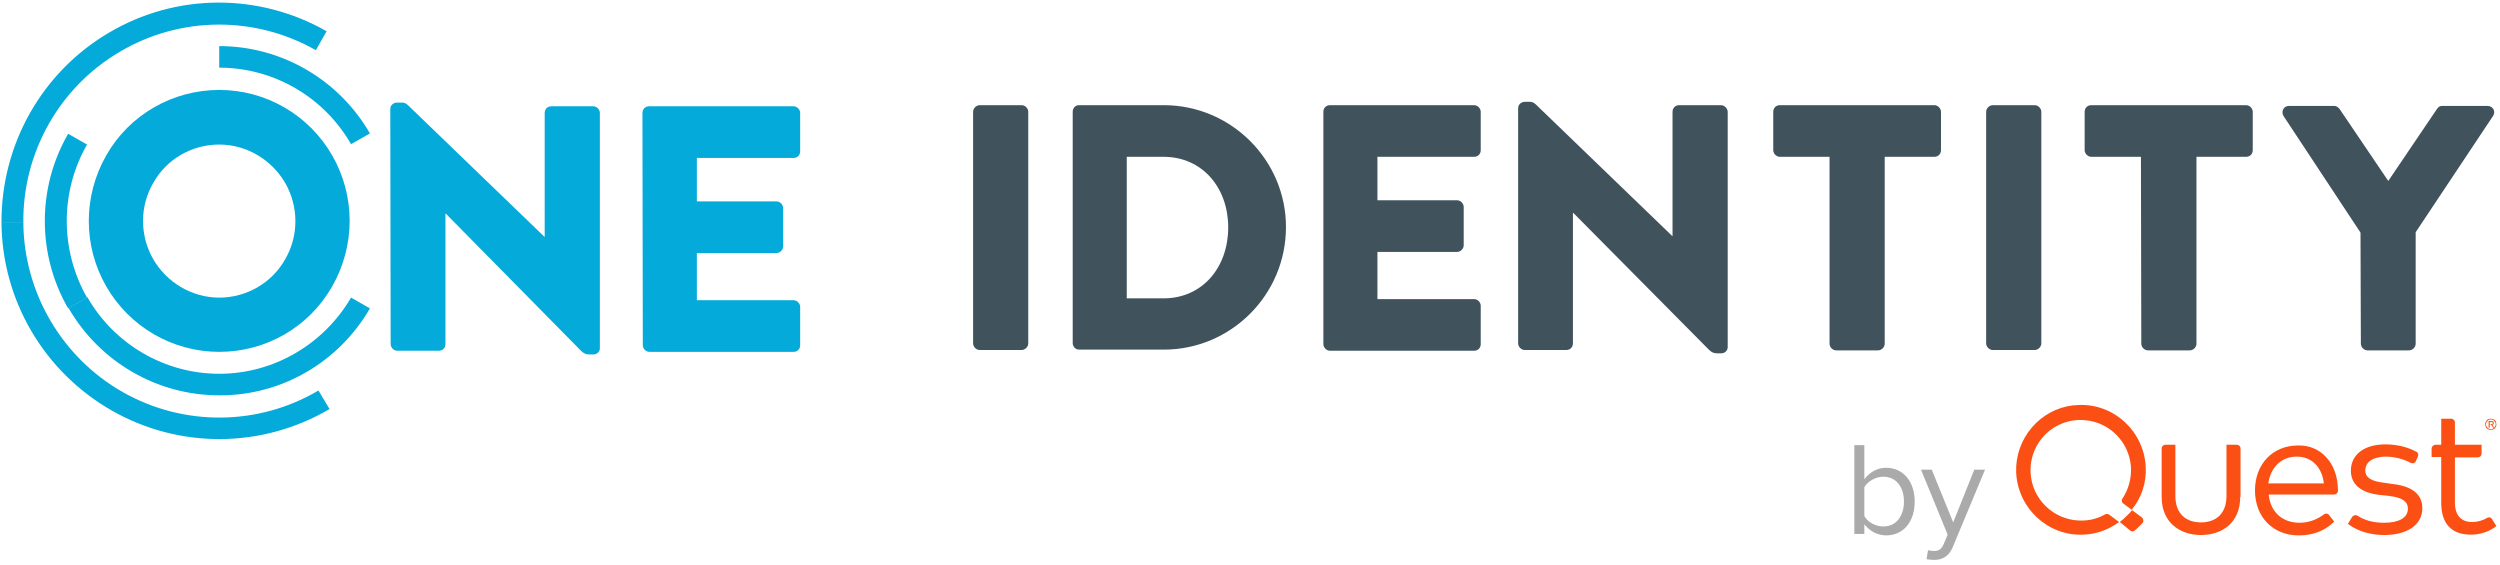
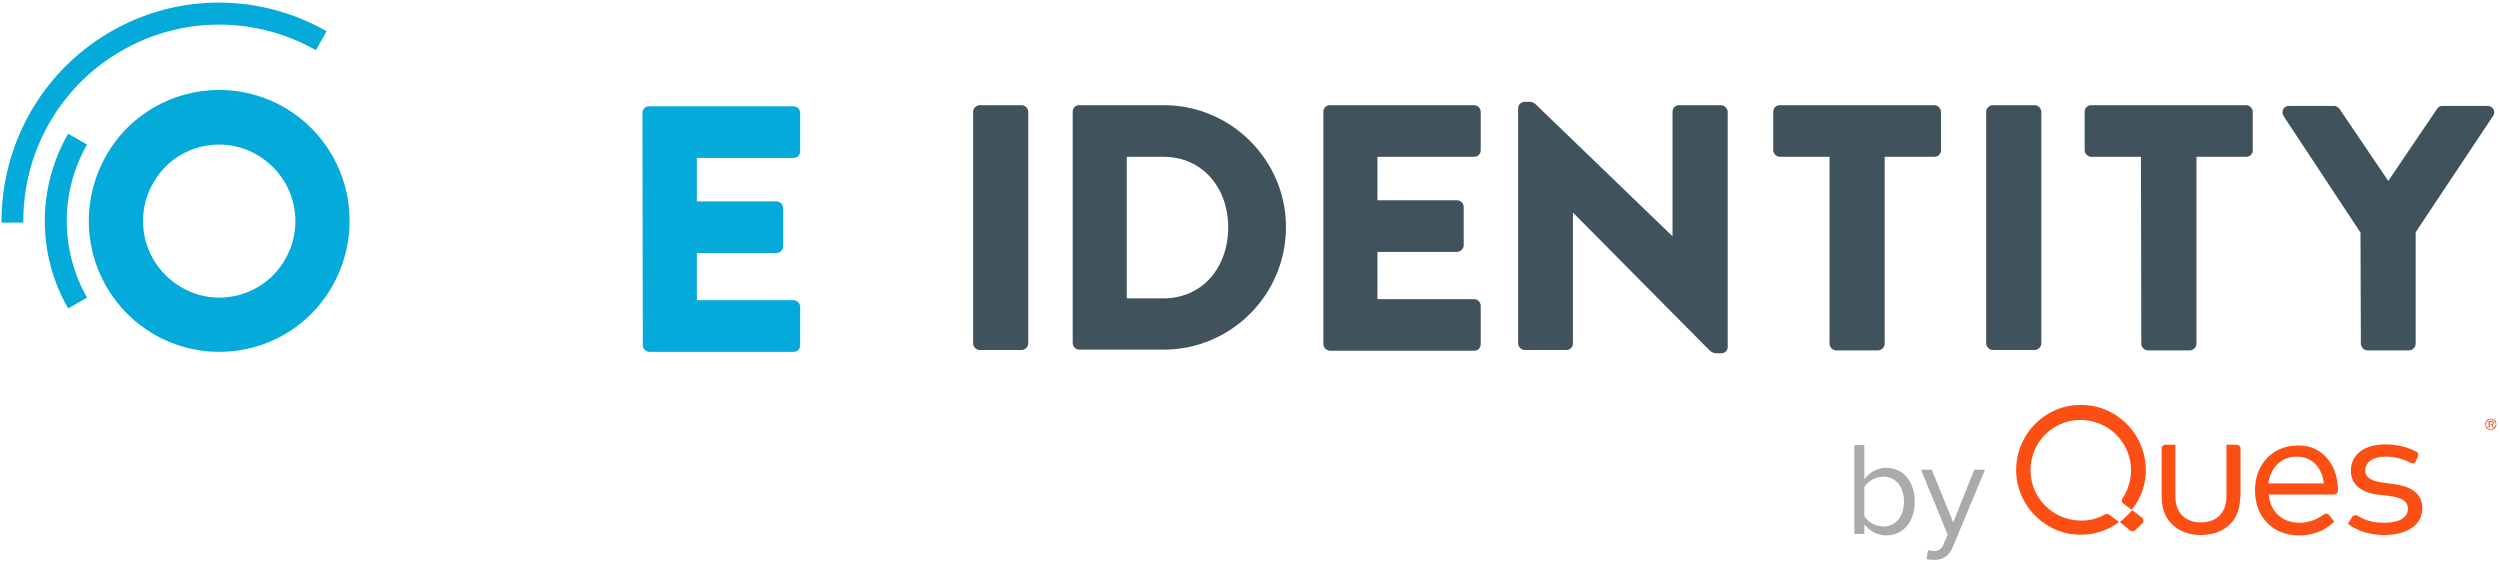
<svg xmlns="http://www.w3.org/2000/svg" width="323" height="73" viewBox="0 0 323 73" fill="none">
  <path d="M239.581 57.509H240.873V61.925C241.542 61.013 242.547 60.437 243.695 60.437C245.848 60.437 247.379 62.165 247.379 64.805C247.379 67.493 245.848 69.173 243.695 69.173C242.547 69.173 241.542 68.597 240.873 67.733V68.981H239.581V57.509ZM243.313 68.021C244.987 68.021 245.991 66.677 245.991 64.805C245.991 62.933 244.987 61.589 243.313 61.589C242.308 61.589 241.303 62.213 240.873 62.933V66.677C241.303 67.445 242.308 68.021 243.313 68.021Z" fill="#AAAAAA" />
  <path d="M249.867 71.189C250.441 71.189 250.824 70.997 251.111 70.325L251.637 69.077L248.192 60.677H249.58L252.354 67.493L255.081 60.677H256.469L252.307 70.661C251.828 71.861 250.967 72.341 249.867 72.341C249.58 72.341 249.149 72.293 248.91 72.245L249.101 71.093C249.388 71.141 249.675 71.189 249.867 71.189Z" fill="#AAAAAA" />
  <path d="M321.147 54.533C321.195 54.437 321.242 54.389 321.29 54.293C321.338 54.197 321.434 54.197 321.529 54.149C321.625 54.101 321.721 54.101 321.817 54.101C321.912 54.101 322.008 54.101 322.104 54.149C322.199 54.197 322.295 54.245 322.343 54.293C322.391 54.341 322.486 54.437 322.486 54.533C322.486 54.629 322.534 54.725 322.534 54.821C322.534 54.917 322.534 55.013 322.486 55.109C322.438 55.205 322.391 55.301 322.343 55.349C322.295 55.397 322.199 55.445 322.104 55.493C322.008 55.541 321.912 55.541 321.817 55.541C321.721 55.541 321.625 55.541 321.529 55.493C321.434 55.445 321.338 55.397 321.29 55.349C321.242 55.301 321.147 55.205 321.147 55.109C321.099 55.013 321.099 54.917 321.099 54.821C321.051 54.725 321.099 54.581 321.147 54.533ZM321.242 55.061C321.29 55.157 321.338 55.205 321.386 55.253C321.434 55.301 321.482 55.349 321.577 55.397C321.673 55.445 321.721 55.445 321.817 55.445C321.912 55.445 321.96 55.445 322.056 55.397C322.151 55.349 322.199 55.301 322.247 55.253C322.295 55.205 322.343 55.109 322.391 55.061C322.438 54.965 322.438 54.917 322.438 54.821C322.438 54.725 322.438 54.629 322.391 54.581C322.343 54.533 322.295 54.437 322.247 54.389C322.199 54.341 322.151 54.293 322.056 54.245C321.96 54.197 321.912 54.197 321.817 54.197C321.721 54.197 321.673 54.197 321.577 54.245C321.482 54.293 321.434 54.341 321.386 54.389C321.338 54.437 321.29 54.533 321.242 54.581C321.195 54.629 321.195 54.725 321.195 54.821C321.195 54.917 321.195 54.965 321.242 55.061ZM321.864 54.389C321.96 54.389 322.056 54.389 322.104 54.437C322.151 54.485 322.199 54.533 322.199 54.629C322.199 54.725 322.199 54.773 322.151 54.821C322.104 54.869 322.056 54.869 322.008 54.869L322.247 55.253H322.104L321.864 54.869H321.673V55.253H321.529V54.389H321.864ZM321.817 54.773C321.864 54.773 321.864 54.773 321.912 54.773C321.96 54.773 321.96 54.773 322.008 54.773C322.056 54.773 322.056 54.773 322.056 54.725C322.056 54.725 322.056 54.677 322.056 54.629C322.056 54.581 322.056 54.581 322.056 54.581L322.008 54.533H321.96H321.912H321.673V54.821H321.817V54.773Z" fill="#FB4F14" />
  <path d="M275.221 68.548C275.413 68.692 275.652 68.692 275.795 68.548C275.939 68.452 276.082 68.308 276.274 68.116C276.465 67.924 276.657 67.732 276.8 67.588C276.991 67.396 276.944 67.06 276.752 66.868L275.461 65.908C275.461 65.908 275.221 66.244 274.743 66.676C274.265 67.156 273.882 67.444 273.882 67.444L275.221 68.548Z" fill="#FB4F14" />
  <path d="M289.43 64.229C289.43 67.589 287.038 69.125 284.359 69.125C281.68 69.125 279.288 67.541 279.288 64.229V57.941C279.288 57.701 279.479 57.461 279.766 57.461H281.058V64.085C281.058 66.389 282.445 67.493 284.359 67.493C286.273 67.493 287.66 66.389 287.66 64.085V57.461H288.999C289.239 57.461 289.478 57.653 289.478 57.941V64.229H289.43Z" fill="#FB4F14" />
  <path d="M302.06 63.221V63.413C302.06 63.7 301.821 63.892 301.581 63.892H293.114C293.353 66.293 295.027 67.54 297.084 67.54C298.328 67.54 299.381 67.109 300.29 66.436C300.481 66.293 300.768 66.341 300.912 66.532L301.581 67.397C300.194 68.74 298.615 69.172 296.989 69.172C293.688 69.172 291.344 66.82 291.344 63.364C291.344 59.908 293.688 57.556 296.893 57.556C299.811 57.461 302.012 59.812 302.06 63.221ZM293.066 62.453H300.242C300.003 60.34 298.663 58.996 296.75 58.996C294.693 58.996 293.353 60.437 293.066 62.453Z" fill="#FB4F14" />
  <path d="M312.105 59.62C312.009 59.86 311.675 59.908 311.483 59.812C310.718 59.38 309.474 58.996 308.23 58.996C306.651 58.996 305.599 59.668 305.599 60.772C305.599 61.732 306.412 62.164 307.895 62.356L309.235 62.548C311.627 62.836 312.966 63.844 312.966 65.668C312.966 67.78 311.053 69.124 308.039 69.124C306.604 69.124 304.786 68.788 303.351 67.684L303.877 66.82C304.02 66.58 304.355 66.484 304.594 66.628C305.408 67.156 306.46 67.54 308.039 67.54C309.905 67.54 311.101 66.916 311.101 65.716C311.101 64.804 310.335 64.276 308.756 64.084L307.417 63.94C304.929 63.652 303.733 62.5 303.733 60.82C303.733 58.708 305.503 57.412 308.182 57.412C309.761 57.412 311.148 57.796 312.201 58.372C312.44 58.468 312.488 58.804 312.392 58.996L312.105 59.62Z" fill="#FB4F14" />
-   <path d="M321.96 67.061C321.816 66.821 321.529 66.773 321.338 66.917C320.764 67.253 320.094 67.445 319.377 67.445C318.085 67.445 317.176 66.677 317.176 64.949V59.093H320.142C320.381 59.093 320.62 58.901 320.62 58.613V57.461H317.176V54.581C317.176 54.341 316.985 54.101 316.698 54.101H315.406V57.461H314.688C314.401 57.461 314.162 57.701 314.162 57.989V59.045H315.406V64.949C315.406 67.781 316.841 69.077 319.233 69.077C320.62 69.077 321.721 68.597 322.534 67.973L321.96 67.061Z" fill="#FB4F14" />
  <path d="M277.231 60.389C277.039 55.781 273.164 52.133 268.572 52.325C268.333 52.325 268.046 52.373 267.806 52.373C263.549 52.901 260.344 56.645 260.487 61.013C260.678 65.621 264.553 69.269 269.146 69.077C270.82 69.029 272.399 68.453 273.786 67.445L272.495 66.485C272.351 66.389 272.16 66.389 272.016 66.437C271.012 67.013 269.911 67.301 268.668 67.253C265.271 67.157 262.496 64.421 262.353 61.061C262.161 57.125 265.462 53.909 269.433 54.293C272.59 54.581 275.078 57.125 275.317 60.293C275.413 61.829 274.982 63.269 274.217 64.421C274.073 64.613 274.121 64.901 274.313 65.045L275.413 65.861C276.657 64.373 277.326 62.405 277.231 60.389Z" fill="#FB4F14" />
-   <path d="M50.425 14.068C50.425 13.588 50.855 13.252 51.286 13.252H51.956C52.434 13.252 52.721 13.588 53.056 13.924L70.326 30.58H70.374V14.596C70.374 14.116 70.709 13.732 71.235 13.732H76.641C77.119 13.732 77.502 14.164 77.502 14.596V44.98C77.502 45.508 77.071 45.796 76.641 45.796H76.162C75.684 45.796 75.397 45.652 75.062 45.316L57.601 27.604H57.553V44.452C57.553 44.932 57.218 45.316 56.692 45.316H51.334C50.855 45.316 50.473 44.884 50.473 44.452L50.425 14.068Z" fill="#04AADA" />
  <path d="M83.003 14.596C83.003 14.116 83.338 13.732 83.864 13.732H102.521C103 13.732 103.382 14.164 103.382 14.596V19.54C103.382 20.02 103.048 20.404 102.521 20.404H90.035V26.02H100.321C100.799 26.02 101.182 26.452 101.182 26.884V31.828C101.182 32.308 100.751 32.692 100.321 32.692H90.035V38.788H102.521C103 38.788 103.382 39.22 103.382 39.652V44.596C103.382 45.076 103.048 45.46 102.521 45.46H83.912C83.433 45.46 83.051 45.028 83.051 44.596L83.003 14.596Z" fill="#04AADA" />
  <path d="M125.724 14.452C125.724 13.972 126.154 13.588 126.585 13.588H131.991C132.469 13.588 132.852 14.02 132.852 14.452V44.356C132.852 44.836 132.421 45.22 131.991 45.22H126.585C126.106 45.22 125.724 44.788 125.724 44.356V14.452Z" fill="#40535D" />
  <path d="M138.593 14.452C138.593 13.972 138.928 13.588 139.406 13.588H150.361C159.068 13.588 166.148 20.692 166.148 29.332C166.148 38.116 159.02 45.172 150.361 45.172H139.406C138.928 45.172 138.593 44.74 138.593 44.308V14.452ZM150.313 38.548C155.384 38.548 158.685 34.516 158.685 29.38C158.685 24.292 155.384 20.26 150.313 20.26H145.577V38.548H150.313Z" fill="#40535D" />
  <path d="M170.979 14.452C170.979 13.972 171.314 13.588 171.841 13.588H190.45C190.928 13.588 191.311 14.02 191.311 14.452V19.396C191.311 19.876 190.976 20.26 190.45 20.26H177.964V25.876H188.249C188.728 25.876 189.111 26.308 189.111 26.74V31.684C189.111 32.164 188.68 32.548 188.249 32.548H177.964V38.644H190.45C190.928 38.644 191.311 39.076 191.311 39.508V44.452C191.311 44.932 190.976 45.316 190.45 45.316H171.841C171.362 45.316 170.979 44.884 170.979 44.452V14.452Z" fill="#40535D" />
  <path d="M196.143 13.972C196.143 13.492 196.573 13.156 197.004 13.156H197.673C198.152 13.156 198.439 13.492 198.774 13.828L216.044 30.484H216.091V14.452C216.091 13.972 216.426 13.588 216.953 13.588H222.358C222.789 13.588 223.22 14.02 223.22 14.452V44.836C223.22 45.364 222.789 45.652 222.358 45.652H221.88C221.402 45.652 221.115 45.508 220.78 45.172L203.271 27.508H203.223V44.356C203.223 44.836 202.888 45.22 202.362 45.22H197.004C196.525 45.22 196.143 44.788 196.143 44.356V13.972Z" fill="#40535D" />
  <path d="M236.376 20.26H229.966C229.487 20.26 229.104 19.828 229.104 19.396V14.452C229.104 13.972 229.439 13.588 229.966 13.588H249.915C250.393 13.588 250.776 14.02 250.776 14.452V19.396C250.776 19.876 250.441 20.26 249.915 20.26H243.504V44.404C243.504 44.884 243.074 45.268 242.643 45.268H237.237C236.759 45.268 236.376 44.836 236.376 44.404V20.26Z" fill="#40535D" />
  <path d="M256.611 14.452C256.611 13.972 257.042 13.588 257.472 13.588H262.878C263.357 13.588 263.739 14.02 263.739 14.452V44.356C263.739 44.836 263.309 45.22 262.878 45.22H257.472C256.994 45.22 256.611 44.788 256.611 44.356V14.452Z" fill="#40535D" />
  <path d="M276.608 20.26H270.198C269.72 20.26 269.337 19.828 269.337 19.396V14.452C269.337 13.972 269.672 13.588 270.198 13.588H290.195C290.673 13.588 291.056 14.02 291.056 14.452V19.396C291.056 19.876 290.721 20.26 290.195 20.26H283.784V44.404C283.784 44.884 283.354 45.268 282.923 45.268H277.517C277.039 45.268 276.656 44.836 276.656 44.404L276.608 20.26Z" fill="#40535D" />
  <path d="M304.977 30.052L295.026 14.98C294.691 14.404 295.026 13.684 295.744 13.684H301.58C301.915 13.684 302.154 13.924 302.298 14.116L308.564 23.38L314.831 14.116C314.975 13.924 315.118 13.684 315.549 13.684H321.385C322.103 13.684 322.486 14.404 322.103 14.98L312.105 30.004V44.404C312.105 44.884 311.674 45.268 311.243 45.268H305.885C305.407 45.268 305.024 44.836 305.024 44.404L304.977 30.052Z" fill="#40535D" />
-   <path d="M41.144 50.453C33.346 55.061 23.682 55.109 15.837 50.645C7.991 46.181 3.064 37.781 3.016 28.709H0.193C0.241 38.789 5.695 48.053 14.449 53.045C23.204 58.037 33.872 57.941 42.579 52.853L41.144 50.453Z" fill="#04AADA" />
  <path d="M15.502 6.677C23.3 2.069 32.964 2.021 40.809 6.485L42.197 4.037C33.442 -0.955 22.726 -0.907 14.067 4.229C5.408 9.317 0.146 18.677 0.194 28.756H3.016C2.921 19.684 7.704 11.236 15.502 6.677Z" fill="#04AADA" />
-   <path d="M28.323 5.956C36.36 5.956 43.775 10.276 47.794 17.236L45.354 18.628C41.862 12.532 35.356 8.74 28.323 8.74V5.956Z" fill="#04AADA" />
-   <path d="M47.794 39.844L45.354 38.452C41.814 44.5 35.355 48.292 28.323 48.292C21.291 48.292 14.785 44.5 11.292 38.404L8.853 39.796C12.871 46.756 20.286 51.076 28.323 51.076C36.36 51.124 43.775 46.804 47.794 39.844Z" fill="#04AADA" />
  <path d="M11.245 18.676L8.805 17.284C4.786 24.244 4.786 32.884 8.805 39.844L11.245 38.452C7.752 32.308 7.752 24.772 11.245 18.676Z" fill="#04AADA" />
  <path d="M28.323 11.62C34.351 11.62 39.9 14.836 42.914 20.068C45.928 25.3 45.928 31.732 42.914 37.012C39.9 42.292 34.351 45.46 28.323 45.46C22.295 45.46 16.746 42.244 13.732 37.012C10.718 31.78 10.718 25.348 13.732 20.068C16.698 14.836 22.295 11.62 28.323 11.62ZM19.808 23.62C18.038 26.644 18.038 30.436 19.808 33.508C21.578 36.532 24.831 38.452 28.323 38.452C31.815 38.452 35.116 36.58 36.838 33.508C38.608 30.484 38.608 26.692 36.838 23.62C35.068 20.596 31.815 18.676 28.323 18.676C24.783 18.676 21.53 20.548 19.808 23.62Z" fill="#04AADA" />
</svg>